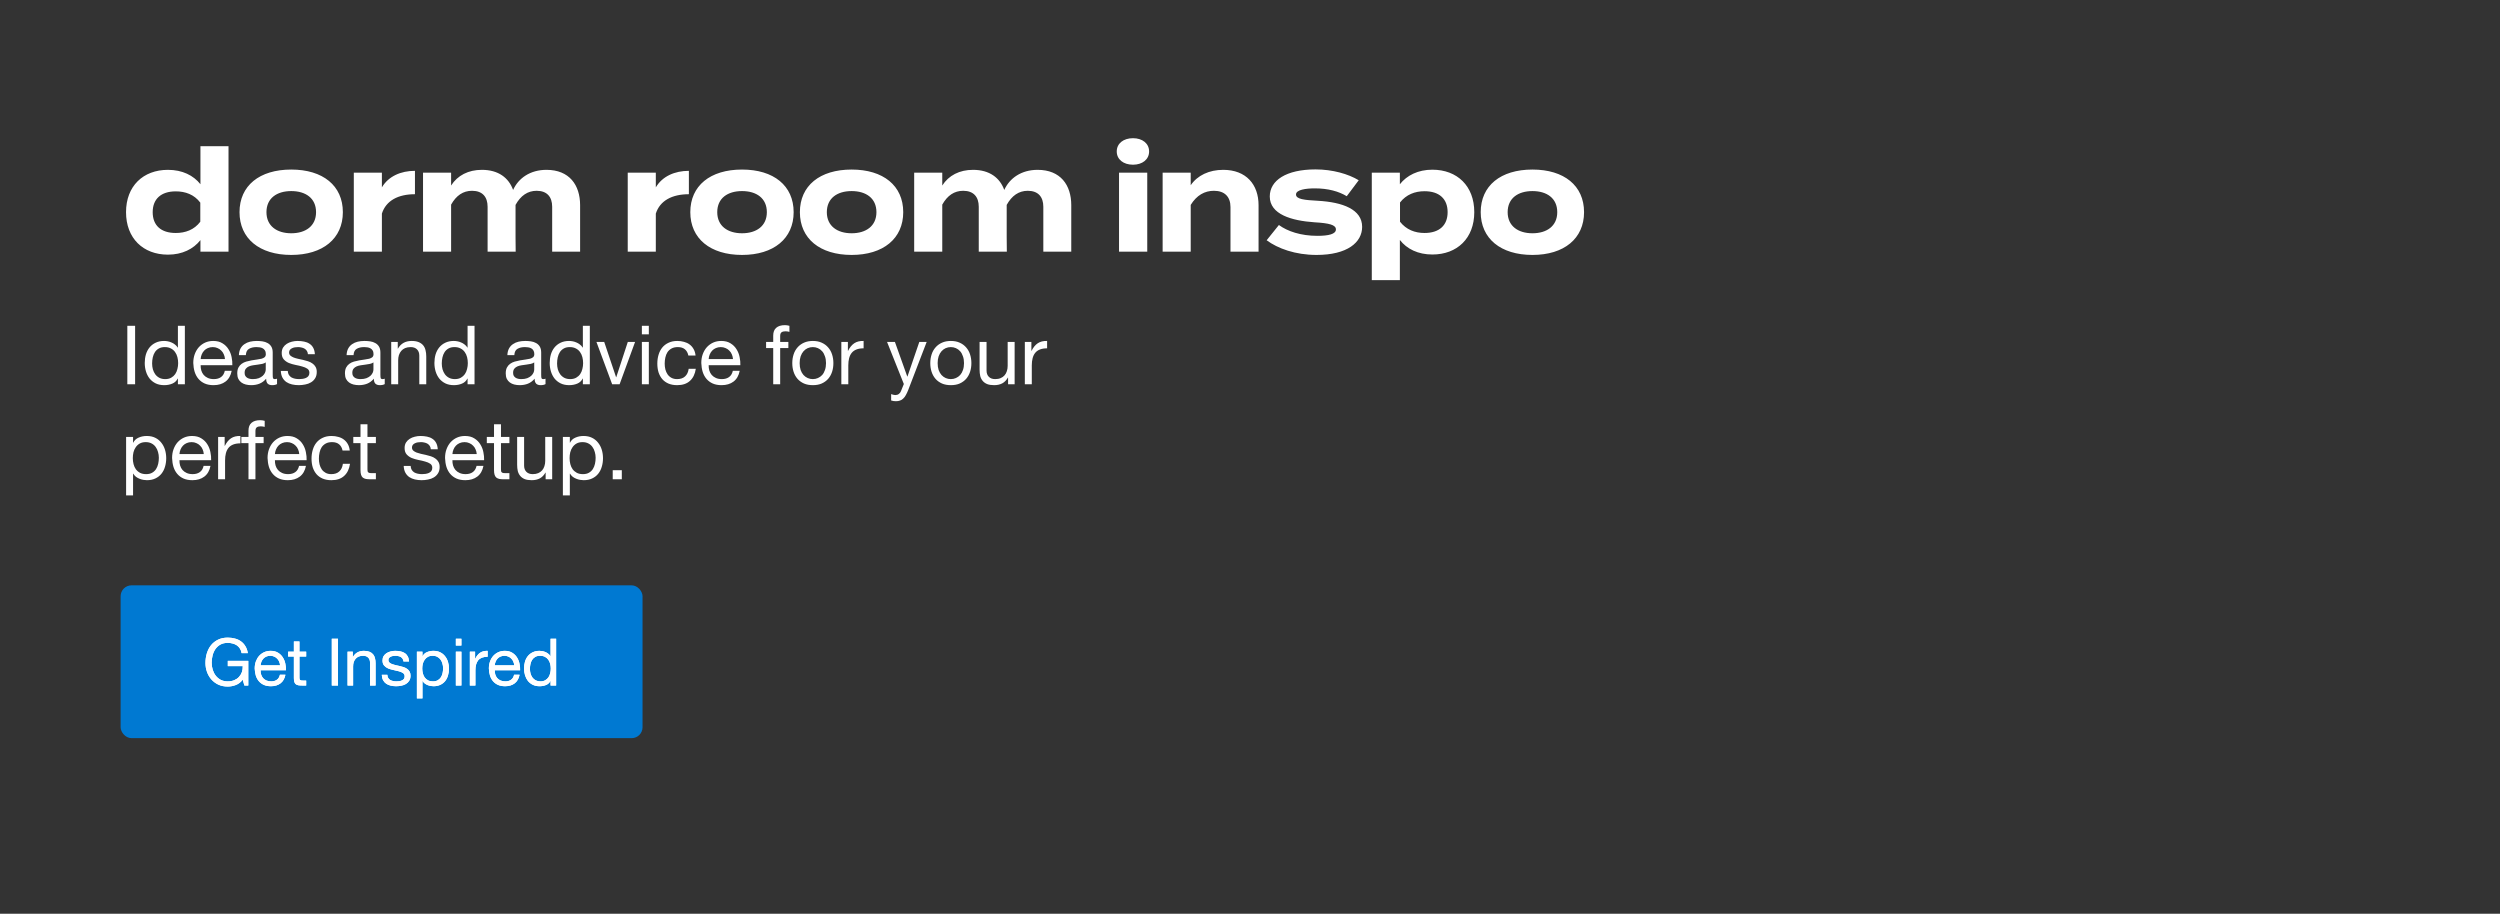
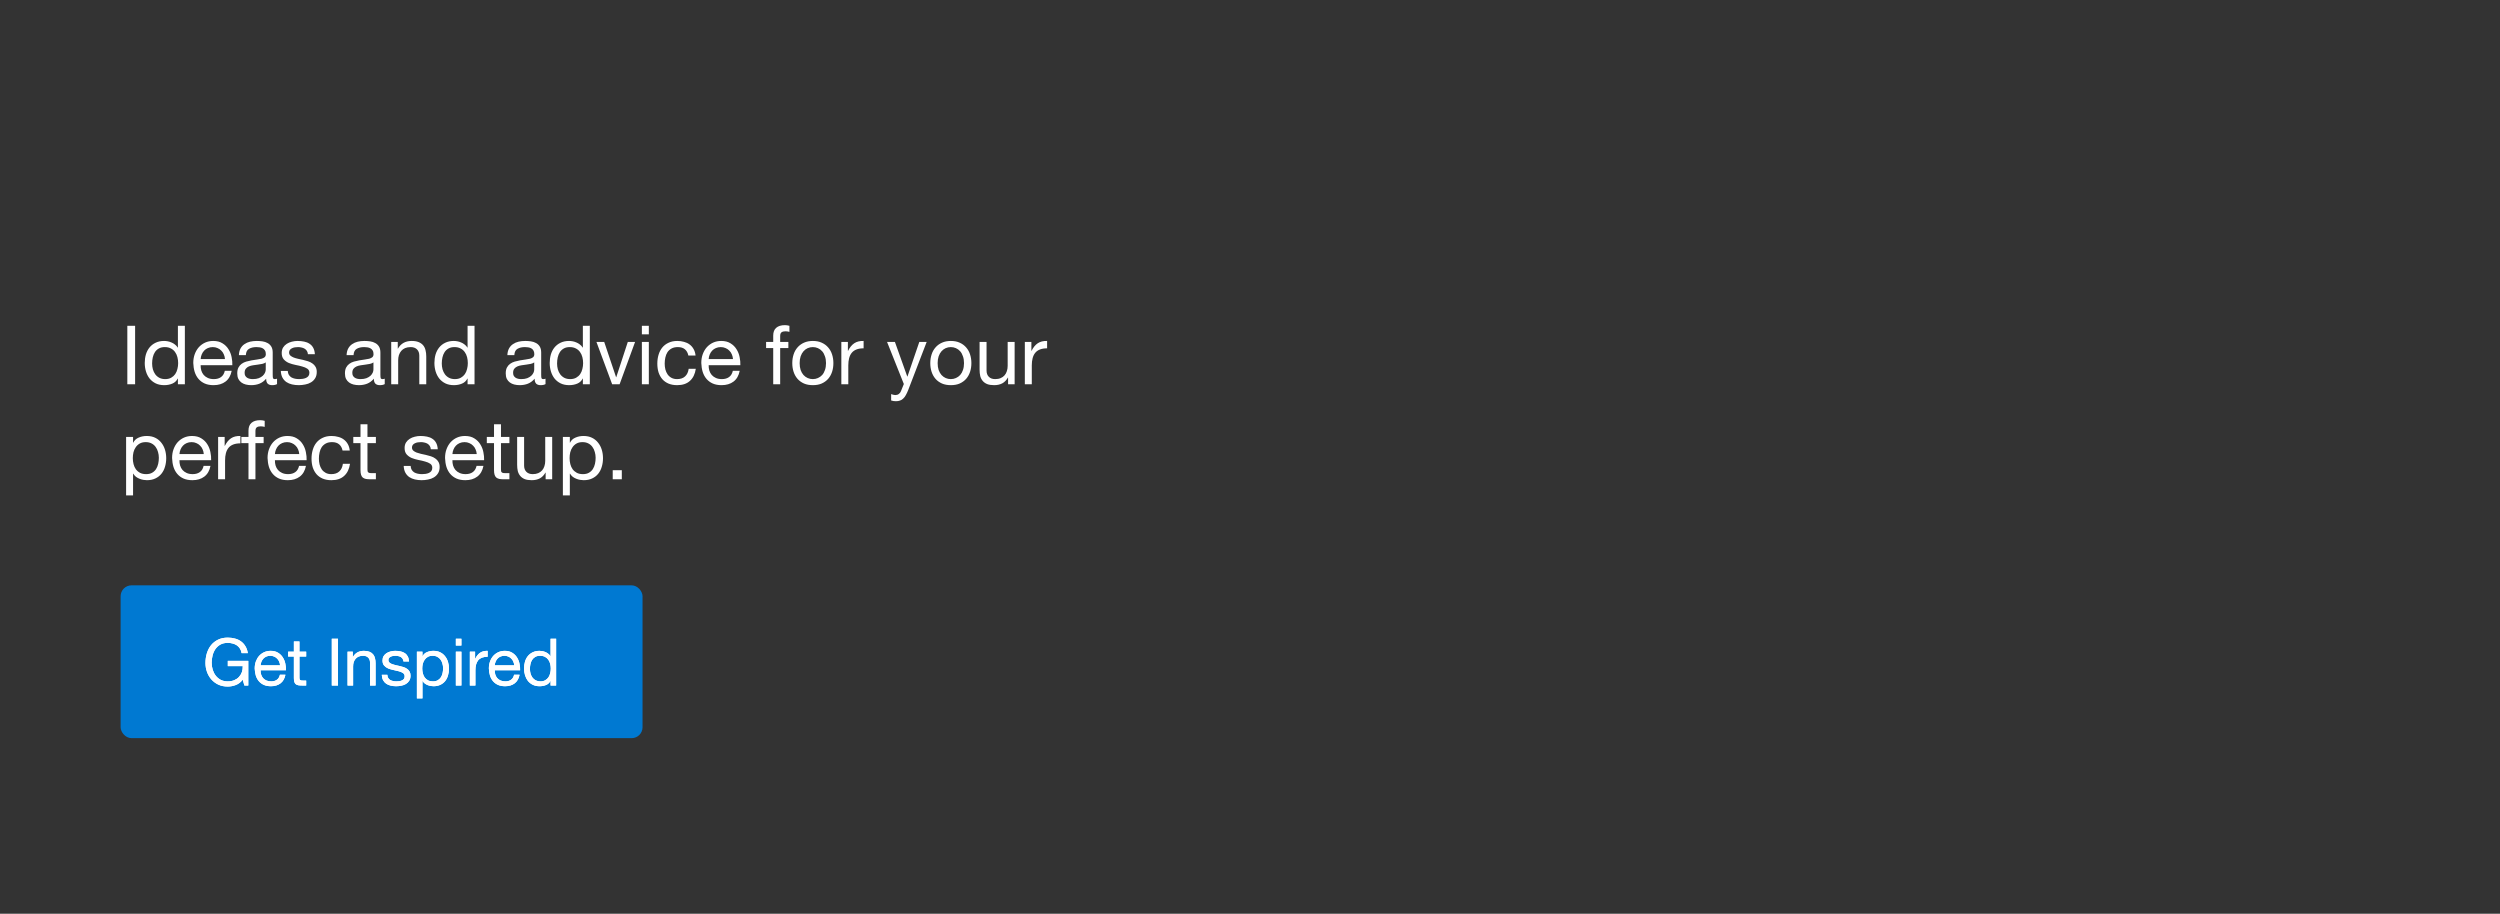
<svg xmlns="http://www.w3.org/2000/svg" width="684" height="250" viewBox="0 0 684 250" fill="none">
  <rect x="0" y="0" width="684" height="250" fill="#333333" stroke="none" />
-   <path d="M45.948 46.468C49.887 46.468 52.929 47.989 54.84 50.407V39.994H62.522V68.853H54.84V65.695C52.929 68.112 49.887 69.672 45.948 69.672C39.162 69.672 34.482 65.188 34.482 58.051C34.482 50.914 39.162 46.468 45.948 46.468ZM48.093 63.745C50.706 63.745 53.124 62.887 54.801 60.664V55.438C53.124 53.215 50.706 52.357 48.093 52.357C44.037 52.357 41.775 54.463 41.775 58.051C41.775 61.678 44.037 63.745 48.093 63.745ZM79.688 69.751C70.991 69.751 65.531 65.266 65.531 58.051C65.531 50.797 70.991 46.39 79.688 46.39C88.346 46.39 93.806 50.797 93.806 58.051C93.806 65.266 88.346 69.751 79.688 69.751ZM79.688 63.823C83.627 63.823 86.474 61.834 86.474 58.051C86.474 54.229 83.627 52.279 79.688 52.279C75.749 52.279 72.902 54.229 72.902 58.051C72.902 61.834 75.749 63.823 79.688 63.823ZM104.485 68.853H96.802V47.248H104.485V51.265C106.279 48.223 109.672 46.741 113.532 46.741V53.137C108.931 53.137 105.616 54.892 104.485 58.441V68.853ZM149.514 46.468C155.754 46.468 158.718 50.602 158.718 56.14V68.853H151.074V56.569C151.074 53.878 149.67 52.201 146.823 52.201C144.366 52.201 142.455 53.527 141.051 56.062V56.14V64.837L141.09 68.853H133.407V56.569C133.407 53.878 132.003 52.201 129.157 52.201C126.7 52.201 124.828 53.488 123.424 55.984V68.853H115.741V47.248H123.424V50.758C125.179 47.989 128.143 46.468 131.847 46.468C136.371 46.468 139.179 48.652 140.388 51.967C141.831 48.769 145.029 46.468 149.514 46.468ZM179.43 68.853H171.747V47.248H179.43V51.265C181.224 48.223 184.617 46.741 188.478 46.741V53.137C183.876 53.137 180.561 54.892 179.43 58.441V68.853ZM203.023 69.751C194.326 69.751 188.866 65.266 188.866 58.051C188.866 50.797 194.326 46.39 203.023 46.39C211.681 46.39 217.141 50.797 217.141 58.051C217.141 65.266 211.681 69.751 203.023 69.751ZM203.023 63.823C206.962 63.823 209.809 61.834 209.809 58.051C209.809 54.229 206.962 52.279 203.023 52.279C199.084 52.279 196.237 54.229 196.237 58.051C196.237 61.834 199.084 63.823 203.023 63.823ZM233.007 69.751C224.31 69.751 218.85 65.266 218.85 58.051C218.85 50.797 224.31 46.39 233.007 46.39C241.664 46.39 247.124 50.797 247.124 58.051C247.124 65.266 241.664 69.751 233.007 69.751ZM233.007 63.823C236.945 63.823 239.792 61.834 239.792 58.051C239.792 54.229 236.945 52.279 233.007 52.279C229.068 52.279 226.221 54.229 226.221 58.051C226.221 61.834 229.068 63.823 233.007 63.823ZM283.894 46.468C290.134 46.468 293.098 50.602 293.098 56.14V68.853H285.454V56.569C285.454 53.878 284.05 52.201 281.203 52.201C278.746 52.201 276.835 53.527 275.431 56.062V56.14V64.837L275.47 68.853H267.787V56.569C267.787 53.878 266.383 52.201 263.536 52.201C261.079 52.201 259.207 53.488 257.803 55.984V68.853H250.12V47.248H257.803V50.758C259.558 47.989 262.522 46.468 266.227 46.468C270.751 46.468 273.559 48.652 274.768 51.967C276.211 48.769 279.409 46.468 283.894 46.468ZM309.988 45.064C307.375 45.064 305.542 43.621 305.542 41.437C305.542 39.253 307.375 37.81 309.988 37.81C312.562 37.81 314.395 39.253 314.395 41.437C314.395 43.621 312.562 45.064 309.988 45.064ZM313.888 47.248V68.853H306.166V47.248H313.888ZM325.779 68.853H318.096V47.248H325.779V50.68C327.612 47.989 330.81 46.468 334.671 46.468C340.95 46.468 344.343 50.485 344.343 56.14V68.853H336.66V56.647C336.66 53.839 335.061 52.201 332.136 52.201C329.601 52.201 327.417 53.41 325.779 56.062V68.853ZM360.553 54.931C367.417 55.321 372.682 57.31 372.682 62.068C372.682 66.319 368.626 69.751 360.202 69.751C354.431 69.751 349.595 67.996 346.553 65.734L349.907 61.561C352.247 63.277 355.874 64.525 360.436 64.525C363.478 64.525 365.506 64.057 365.506 62.77C365.506 61.522 363.673 61.054 359.656 60.82C353.417 60.391 347.411 58.675 347.411 53.761C347.411 49.354 351.896 46.351 359.929 46.351C364.609 46.351 368.899 47.599 371.746 49.315L368.47 53.683C366.286 52.357 363.361 51.538 359.734 51.538C357.355 51.538 354.587 51.889 354.587 53.215C354.587 54.502 356.888 54.736 360.553 54.931ZM391.896 69.633C387.957 69.633 384.915 68.112 383.004 65.656V76.653H375.322V47.248H383.004V50.407C384.915 47.989 387.957 46.429 391.896 46.429C398.682 46.429 403.362 50.875 403.362 58.051C403.362 65.188 398.682 69.633 391.896 69.633ZM389.751 52.318C387.138 52.318 384.759 53.215 383.043 55.399V60.664C384.759 62.848 387.138 63.745 389.751 63.745C393.807 63.745 396.069 61.639 396.069 58.051C396.069 54.424 393.807 52.318 389.751 52.318ZM419.28 69.751C410.583 69.751 405.123 65.266 405.123 58.051C405.123 50.797 410.583 46.39 419.28 46.39C427.937 46.39 433.397 50.797 433.397 58.051C433.397 65.266 427.937 69.751 419.28 69.751ZM419.28 63.823C423.218 63.823 426.065 61.834 426.065 58.051C426.065 54.229 423.218 52.279 419.28 52.279C415.341 52.279 412.494 54.229 412.494 58.051C412.494 61.834 415.341 63.823 419.28 63.823Z" fill="white" />
  <rect x="33" y="160.147" width="142.8" height="41.813" rx="2.987" fill="#0079D2" />
  <path d="M66.411 185.959C65.909 186.628 65.288 187.112 64.547 187.41C63.806 187.697 63.06 187.84 62.307 187.84C61.351 187.84 60.497 187.667 59.745 187.321C58.992 186.962 58.353 186.484 57.827 185.887C57.301 185.29 56.901 184.603 56.627 183.826C56.352 183.05 56.214 182.243 56.214 181.407C56.214 180.475 56.34 179.591 56.591 178.755C56.853 177.907 57.236 177.166 57.737 176.533C58.251 175.9 58.884 175.398 59.637 175.028C60.402 174.645 61.292 174.454 62.307 174.454C63 174.454 63.651 174.538 64.26 174.705C64.882 174.86 65.431 175.111 65.909 175.458C66.399 175.804 66.805 176.246 67.128 176.784C67.462 177.309 67.689 177.949 67.808 178.701H66.106C66.022 178.211 65.867 177.793 65.64 177.447C65.413 177.088 65.132 176.796 64.798 176.569C64.463 176.342 64.081 176.175 63.651 176.067C63.233 175.948 62.785 175.888 62.307 175.888C61.531 175.888 60.862 176.043 60.3 176.354C59.751 176.664 59.297 177.076 58.938 177.59C58.592 178.092 58.335 178.671 58.168 179.328C58 179.974 57.917 180.637 57.917 181.318C57.917 181.987 58.012 182.632 58.203 183.253C58.395 183.862 58.675 184.406 59.046 184.884C59.416 185.35 59.87 185.726 60.408 186.013C60.957 186.287 61.59 186.425 62.307 186.425C62.976 186.425 63.568 186.317 64.081 186.102C64.595 185.887 65.025 185.594 65.371 185.224C65.73 184.842 65.999 184.4 66.178 183.898C66.357 183.384 66.435 182.835 66.411 182.249H62.325V180.816H67.934V187.554H66.859L66.411 185.959ZM76.621 182.034C76.597 181.676 76.514 181.335 76.371 181.013C76.239 180.69 76.054 180.416 75.815 180.189C75.588 179.95 75.313 179.764 74.991 179.633C74.68 179.49 74.334 179.418 73.951 179.418C73.557 179.418 73.199 179.49 72.876 179.633C72.566 179.764 72.297 179.95 72.07 180.189C71.843 180.428 71.663 180.708 71.532 181.031C71.401 181.341 71.323 181.676 71.299 182.034H76.621ZM78.091 184.615C77.888 185.654 77.44 186.437 76.747 186.962C76.054 187.488 75.182 187.751 74.13 187.751C73.39 187.751 72.745 187.631 72.195 187.392C71.658 187.153 71.204 186.819 70.833 186.389C70.463 185.959 70.182 185.445 69.991 184.848C69.812 184.25 69.71 183.599 69.686 182.895C69.686 182.19 69.794 181.545 70.009 180.959C70.224 180.374 70.523 179.866 70.905 179.436C71.299 179.006 71.759 178.671 72.285 178.432C72.822 178.193 73.408 178.074 74.041 178.074C74.865 178.074 75.546 178.247 76.084 178.594C76.633 178.928 77.069 179.358 77.392 179.884C77.727 180.41 77.954 180.983 78.073 181.604C78.204 182.225 78.258 182.817 78.234 183.378H71.299C71.287 183.785 71.335 184.173 71.442 184.543C71.55 184.902 71.723 185.224 71.962 185.511C72.201 185.786 72.506 186.007 72.876 186.174C73.246 186.341 73.683 186.425 74.184 186.425C74.829 186.425 75.355 186.275 75.761 185.977C76.179 185.678 76.454 185.224 76.586 184.615H78.091ZM81.928 178.289H83.773V179.633H81.928V185.385C81.928 185.565 81.94 185.708 81.963 185.815C81.999 185.923 82.059 186.007 82.143 186.066C82.226 186.126 82.34 186.168 82.483 186.192C82.638 186.204 82.836 186.21 83.075 186.21H83.773V187.554H82.609C82.214 187.554 81.874 187.53 81.587 187.482C81.312 187.422 81.085 187.321 80.906 187.177C80.739 187.034 80.614 186.831 80.53 186.568C80.446 186.305 80.404 185.959 80.404 185.529V179.633H78.828V178.289H80.404V175.511H81.928V178.289ZM90.776 174.759H92.478V187.554H90.776V174.759ZM95.091 178.289H96.524V179.759H96.56C97.193 178.636 98.197 178.074 99.571 178.074C100.18 178.074 100.688 178.158 101.094 178.325C101.5 178.492 101.829 178.725 102.079 179.024C102.33 179.322 102.504 179.681 102.599 180.099C102.707 180.505 102.76 180.959 102.76 181.461V187.554H101.237V181.282C101.237 180.708 101.07 180.254 100.735 179.92C100.401 179.585 99.941 179.418 99.356 179.418C98.89 179.418 98.484 179.49 98.137 179.633C97.802 179.776 97.522 179.98 97.295 180.242C97.068 180.505 96.895 180.816 96.775 181.174C96.668 181.521 96.614 181.903 96.614 182.321V187.554H95.091V178.289ZM105.98 184.633C105.992 184.967 106.07 185.254 106.213 185.493C106.356 185.72 106.541 185.905 106.768 186.048C107.007 186.18 107.27 186.275 107.557 186.335C107.856 186.395 108.16 186.425 108.471 186.425C108.71 186.425 108.961 186.407 109.223 186.371C109.486 186.335 109.725 186.269 109.94 186.174C110.167 186.078 110.352 185.941 110.496 185.762C110.639 185.571 110.711 185.332 110.711 185.045C110.711 184.651 110.562 184.352 110.263 184.149C109.964 183.946 109.588 183.785 109.134 183.665C108.692 183.534 108.208 183.42 107.682 183.325C107.157 183.217 106.667 183.074 106.213 182.895C105.771 182.703 105.401 182.441 105.102 182.106C104.803 181.772 104.654 181.306 104.654 180.708C104.654 180.242 104.755 179.842 104.959 179.508C105.174 179.173 105.442 178.904 105.765 178.701C106.099 178.486 106.47 178.331 106.876 178.235C107.294 178.128 107.706 178.074 108.112 178.074C108.638 178.074 109.122 178.122 109.564 178.217C110.006 178.301 110.394 178.456 110.729 178.683C111.075 178.898 111.35 179.197 111.553 179.579C111.756 179.95 111.876 180.416 111.911 180.977H110.388C110.364 180.678 110.287 180.433 110.155 180.242C110.024 180.039 109.857 179.878 109.654 179.759C109.45 179.639 109.223 179.555 108.973 179.508C108.734 179.448 108.489 179.418 108.238 179.418C108.011 179.418 107.778 179.436 107.539 179.472C107.312 179.508 107.103 179.573 106.912 179.669C106.721 179.753 106.565 179.872 106.446 180.027C106.326 180.171 106.267 180.362 106.267 180.601C106.267 180.864 106.356 181.085 106.535 181.264C106.727 181.431 106.966 181.574 107.252 181.694C107.539 181.801 107.862 181.897 108.22 181.981C108.578 182.052 108.937 182.13 109.295 182.214C109.677 182.297 110.048 182.399 110.406 182.518C110.777 182.638 111.099 182.799 111.374 183.002C111.661 183.193 111.888 183.438 112.055 183.737C112.234 184.035 112.324 184.406 112.324 184.848C112.324 185.409 112.204 185.875 111.965 186.246C111.738 186.616 111.434 186.915 111.051 187.142C110.681 187.369 110.257 187.524 109.779 187.607C109.313 187.703 108.847 187.751 108.381 187.751C107.868 187.751 107.378 187.697 106.912 187.59C106.446 187.482 106.034 187.309 105.675 187.07C105.317 186.819 105.03 186.496 104.815 186.102C104.6 185.696 104.481 185.206 104.457 184.633H105.98ZM114.062 178.289H115.585V179.543H115.621C115.872 179.03 116.266 178.659 116.804 178.432C117.341 178.193 117.933 178.074 118.578 178.074C119.295 178.074 119.916 178.205 120.441 178.468C120.979 178.731 121.421 179.089 121.767 179.543C122.126 179.985 122.395 180.499 122.574 181.085C122.753 181.67 122.843 182.291 122.843 182.948C122.843 183.605 122.753 184.227 122.574 184.812C122.407 185.397 122.144 185.911 121.785 186.353C121.439 186.783 120.997 187.124 120.459 187.375C119.934 187.625 119.318 187.751 118.614 187.751C118.387 187.751 118.13 187.727 117.843 187.679C117.568 187.631 117.293 187.554 117.019 187.446C116.744 187.339 116.481 187.195 116.23 187.016C115.991 186.825 115.788 186.592 115.621 186.317H115.585V191.084H114.062V178.289ZM121.23 182.841C121.23 182.411 121.17 181.993 121.051 181.586C120.943 181.168 120.77 180.798 120.531 180.475C120.304 180.153 120.005 179.896 119.635 179.705C119.277 179.514 118.852 179.418 118.363 179.418C117.849 179.418 117.413 179.52 117.055 179.723C116.696 179.926 116.403 180.195 116.176 180.529C115.949 180.852 115.782 181.222 115.675 181.64C115.579 182.058 115.531 182.482 115.531 182.912C115.531 183.366 115.585 183.808 115.693 184.239C115.8 184.657 115.967 185.027 116.194 185.35C116.433 185.672 116.738 185.935 117.108 186.138C117.479 186.329 117.927 186.425 118.452 186.425C118.978 186.425 119.414 186.323 119.76 186.12C120.119 185.917 120.406 185.648 120.621 185.314C120.836 184.979 120.991 184.597 121.087 184.167C121.182 183.737 121.23 183.295 121.23 182.841ZM126.243 176.623H124.72V174.759H126.243V176.623ZM124.72 178.289H126.243V187.554H124.72V178.289ZM128.549 178.289H129.983V180.242H130.019C130.389 179.49 130.843 178.934 131.381 178.576C131.918 178.217 132.599 178.05 133.424 178.074V179.687C132.814 179.687 132.295 179.77 131.865 179.938C131.434 180.105 131.088 180.35 130.825 180.672C130.562 180.995 130.371 181.389 130.252 181.855C130.132 182.309 130.073 182.835 130.073 183.432V187.554H128.549V178.289ZM140.689 182.034C140.665 181.676 140.581 181.335 140.438 181.013C140.307 180.69 140.121 180.416 139.883 180.189C139.656 179.95 139.381 179.764 139.058 179.633C138.748 179.49 138.401 179.418 138.019 179.418C137.625 179.418 137.266 179.49 136.944 179.633C136.633 179.764 136.364 179.95 136.137 180.189C135.91 180.428 135.731 180.708 135.6 181.031C135.468 181.341 135.391 181.676 135.367 182.034H140.689ZM142.158 184.615C141.955 185.654 141.507 186.437 140.814 186.962C140.121 187.488 139.249 187.751 138.198 187.751C137.457 187.751 136.812 187.631 136.263 187.392C135.725 187.153 135.271 186.819 134.901 186.389C134.53 185.959 134.25 185.445 134.059 184.848C133.879 184.25 133.778 183.599 133.754 182.895C133.754 182.19 133.861 181.545 134.076 180.959C134.291 180.374 134.59 179.866 134.972 179.436C135.367 179.006 135.827 178.671 136.352 178.432C136.89 178.193 137.475 178.074 138.108 178.074C138.933 178.074 139.614 178.247 140.151 178.594C140.701 178.928 141.137 179.358 141.459 179.884C141.794 180.41 142.021 180.983 142.14 181.604C142.272 182.225 142.326 182.817 142.302 183.378H135.367C135.355 183.785 135.403 184.173 135.51 184.543C135.618 184.902 135.791 185.224 136.03 185.511C136.269 185.786 136.573 186.007 136.944 186.174C137.314 186.341 137.75 186.425 138.252 186.425C138.897 186.425 139.423 186.275 139.829 185.977C140.247 185.678 140.522 185.224 140.653 184.615H142.158ZM144.992 183.002C144.992 183.432 145.045 183.856 145.153 184.274C145.272 184.681 145.446 185.045 145.673 185.367C145.912 185.69 146.21 185.947 146.569 186.138C146.939 186.329 147.369 186.425 147.859 186.425C148.373 186.425 148.809 186.323 149.167 186.12C149.525 185.917 149.818 185.654 150.045 185.332C150.272 184.997 150.433 184.621 150.529 184.203C150.636 183.785 150.69 183.36 150.69 182.93C150.69 182.476 150.636 182.04 150.529 181.622C150.421 181.192 150.248 180.816 150.009 180.493C149.782 180.171 149.484 179.914 149.113 179.723C148.743 179.52 148.295 179.418 147.769 179.418C147.256 179.418 146.82 179.52 146.461 179.723C146.103 179.926 145.816 180.195 145.601 180.529C145.386 180.864 145.231 181.246 145.135 181.676C145.039 182.106 144.992 182.548 144.992 183.002ZM152.16 187.554H150.636V186.299H150.601C150.35 186.813 149.956 187.183 149.418 187.41C148.88 187.637 148.289 187.751 147.644 187.751C146.927 187.751 146.3 187.619 145.762 187.357C145.237 187.094 144.795 186.741 144.436 186.299C144.09 185.857 143.827 185.344 143.648 184.758C143.468 184.173 143.379 183.552 143.379 182.895C143.379 182.237 143.462 181.616 143.63 181.031C143.809 180.445 144.072 179.938 144.418 179.508C144.777 179.066 145.219 178.719 145.744 178.468C146.282 178.205 146.903 178.074 147.608 178.074C147.847 178.074 148.104 178.098 148.379 178.146C148.653 178.193 148.928 178.277 149.203 178.397C149.478 178.504 149.734 178.653 149.973 178.845C150.224 179.024 150.433 179.251 150.601 179.526H150.636V174.759H152.16V187.554Z" fill="white" />
  <path d="M66.411 185.959C65.909 186.628 65.288 187.112 64.547 187.41C63.806 187.697 63.06 187.84 62.307 187.84C61.351 187.84 60.497 187.667 59.745 187.321C58.992 186.962 58.353 186.484 57.827 185.887C57.301 185.29 56.901 184.603 56.627 183.826C56.352 183.05 56.214 182.243 56.214 181.407C56.214 180.475 56.34 179.591 56.591 178.755C56.853 177.907 57.236 177.166 57.737 176.533C58.251 175.9 58.884 175.398 59.637 175.028C60.402 174.645 61.292 174.454 62.307 174.454C63 174.454 63.651 174.538 64.26 174.705C64.882 174.86 65.431 175.111 65.909 175.458C66.399 175.804 66.805 176.246 67.128 176.784C67.462 177.309 67.689 177.949 67.808 178.701H66.106C66.022 178.211 65.867 177.793 65.64 177.447C65.413 177.088 65.132 176.796 64.798 176.569C64.463 176.342 64.081 176.175 63.651 176.067C63.233 175.948 62.785 175.888 62.307 175.888C61.531 175.888 60.862 176.043 60.3 176.354C59.751 176.664 59.297 177.076 58.938 177.59C58.592 178.092 58.335 178.671 58.168 179.328C58 179.974 57.917 180.637 57.917 181.318C57.917 181.987 58.012 182.632 58.203 183.253C58.395 183.862 58.675 184.406 59.046 184.884C59.416 185.35 59.87 185.726 60.408 186.013C60.957 186.287 61.59 186.425 62.307 186.425C62.976 186.425 63.568 186.317 64.081 186.102C64.595 185.887 65.025 185.594 65.371 185.224C65.73 184.842 65.999 184.4 66.178 183.898C66.357 183.384 66.435 182.835 66.411 182.249H62.325V180.816H67.934V187.554H66.859L66.411 185.959ZM76.621 182.034C76.597 181.676 76.514 181.335 76.371 181.013C76.239 180.69 76.054 180.416 75.815 180.189C75.588 179.95 75.313 179.764 74.991 179.633C74.68 179.49 74.334 179.418 73.951 179.418C73.557 179.418 73.199 179.49 72.876 179.633C72.566 179.764 72.297 179.95 72.07 180.189C71.843 180.428 71.663 180.708 71.532 181.031C71.401 181.341 71.323 181.676 71.299 182.034H76.621ZM78.091 184.615C77.888 185.654 77.44 186.437 76.747 186.962C76.054 187.488 75.182 187.751 74.13 187.751C73.39 187.751 72.745 187.631 72.195 187.392C71.658 187.153 71.204 186.819 70.833 186.389C70.463 185.959 70.182 185.445 69.991 184.848C69.812 184.25 69.71 183.599 69.686 182.895C69.686 182.19 69.794 181.545 70.009 180.959C70.224 180.374 70.523 179.866 70.905 179.436C71.299 179.006 71.759 178.671 72.285 178.432C72.822 178.193 73.408 178.074 74.041 178.074C74.865 178.074 75.546 178.247 76.084 178.594C76.633 178.928 77.069 179.358 77.392 179.884C77.727 180.41 77.954 180.983 78.073 181.604C78.204 182.225 78.258 182.817 78.234 183.378H71.299C71.287 183.785 71.335 184.173 71.442 184.543C71.55 184.902 71.723 185.224 71.962 185.511C72.201 185.786 72.506 186.007 72.876 186.174C73.246 186.341 73.683 186.425 74.184 186.425C74.829 186.425 75.355 186.275 75.761 185.977C76.179 185.678 76.454 185.224 76.586 184.615H78.091ZM81.928 178.289H83.773V179.633H81.928V185.385C81.928 185.565 81.94 185.708 81.963 185.815C81.999 185.923 82.059 186.007 82.143 186.066C82.226 186.126 82.34 186.168 82.483 186.192C82.638 186.204 82.836 186.21 83.075 186.21H83.773V187.554H82.609C82.214 187.554 81.874 187.53 81.587 187.482C81.312 187.422 81.085 187.321 80.906 187.177C80.739 187.034 80.614 186.831 80.53 186.568C80.446 186.305 80.404 185.959 80.404 185.529V179.633H78.828V178.289H80.404V175.511H81.928V178.289ZM90.776 174.759H92.478V187.554H90.776V174.759ZM95.091 178.289H96.524V179.759H96.56C97.193 178.636 98.197 178.074 99.571 178.074C100.18 178.074 100.688 178.158 101.094 178.325C101.5 178.492 101.829 178.725 102.079 179.024C102.33 179.322 102.504 179.681 102.599 180.099C102.707 180.505 102.76 180.959 102.76 181.461V187.554H101.237V181.282C101.237 180.708 101.07 180.254 100.735 179.92C100.401 179.585 99.941 179.418 99.356 179.418C98.89 179.418 98.484 179.49 98.137 179.633C97.802 179.776 97.522 179.98 97.295 180.242C97.068 180.505 96.895 180.816 96.775 181.174C96.668 181.521 96.614 181.903 96.614 182.321V187.554H95.091V178.289ZM105.98 184.633C105.992 184.967 106.07 185.254 106.213 185.493C106.356 185.72 106.541 185.905 106.768 186.048C107.007 186.18 107.27 186.275 107.557 186.335C107.856 186.395 108.16 186.425 108.471 186.425C108.71 186.425 108.961 186.407 109.223 186.371C109.486 186.335 109.725 186.269 109.94 186.174C110.167 186.078 110.352 185.941 110.496 185.762C110.639 185.571 110.711 185.332 110.711 185.045C110.711 184.651 110.562 184.352 110.263 184.149C109.964 183.946 109.588 183.785 109.134 183.665C108.692 183.534 108.208 183.42 107.682 183.325C107.157 183.217 106.667 183.074 106.213 182.895C105.771 182.703 105.401 182.441 105.102 182.106C104.803 181.772 104.654 181.306 104.654 180.708C104.654 180.242 104.755 179.842 104.959 179.508C105.174 179.173 105.442 178.904 105.765 178.701C106.099 178.486 106.47 178.331 106.876 178.235C107.294 178.128 107.706 178.074 108.112 178.074C108.638 178.074 109.122 178.122 109.564 178.217C110.006 178.301 110.394 178.456 110.729 178.683C111.075 178.898 111.35 179.197 111.553 179.579C111.756 179.95 111.876 180.416 111.911 180.977H110.388C110.364 180.678 110.287 180.433 110.155 180.242C110.024 180.039 109.857 179.878 109.654 179.759C109.45 179.639 109.223 179.555 108.973 179.508C108.734 179.448 108.489 179.418 108.238 179.418C108.011 179.418 107.778 179.436 107.539 179.472C107.312 179.508 107.103 179.573 106.912 179.669C106.721 179.753 106.565 179.872 106.446 180.027C106.326 180.171 106.267 180.362 106.267 180.601C106.267 180.864 106.356 181.085 106.535 181.264C106.727 181.431 106.966 181.574 107.252 181.694C107.539 181.801 107.862 181.897 108.22 181.981C108.578 182.052 108.937 182.13 109.295 182.214C109.677 182.297 110.048 182.399 110.406 182.518C110.777 182.638 111.099 182.799 111.374 183.002C111.661 183.193 111.888 183.438 112.055 183.737C112.234 184.035 112.324 184.406 112.324 184.848C112.324 185.409 112.204 185.875 111.965 186.246C111.738 186.616 111.434 186.915 111.051 187.142C110.681 187.369 110.257 187.524 109.779 187.607C109.313 187.703 108.847 187.751 108.381 187.751C107.868 187.751 107.378 187.697 106.912 187.59C106.446 187.482 106.034 187.309 105.675 187.07C105.317 186.819 105.03 186.496 104.815 186.102C104.6 185.696 104.481 185.206 104.457 184.633H105.98ZM114.062 178.289H115.585V179.543H115.621C115.872 179.03 116.266 178.659 116.804 178.432C117.341 178.193 117.933 178.074 118.578 178.074C119.295 178.074 119.916 178.205 120.441 178.468C120.979 178.731 121.421 179.089 121.767 179.543C122.126 179.985 122.395 180.499 122.574 181.085C122.753 181.67 122.843 182.291 122.843 182.948C122.843 183.605 122.753 184.227 122.574 184.812C122.407 185.397 122.144 185.911 121.785 186.353C121.439 186.783 120.997 187.124 120.459 187.375C119.934 187.625 119.318 187.751 118.614 187.751C118.387 187.751 118.13 187.727 117.843 187.679C117.568 187.631 117.293 187.554 117.019 187.446C116.744 187.339 116.481 187.195 116.23 187.016C115.991 186.825 115.788 186.592 115.621 186.317H115.585V191.084H114.062V178.289ZM121.23 182.841C121.23 182.411 121.17 181.993 121.051 181.586C120.943 181.168 120.77 180.798 120.531 180.475C120.304 180.153 120.005 179.896 119.635 179.705C119.277 179.514 118.852 179.418 118.363 179.418C117.849 179.418 117.413 179.52 117.055 179.723C116.696 179.926 116.403 180.195 116.176 180.529C115.949 180.852 115.782 181.222 115.675 181.64C115.579 182.058 115.531 182.482 115.531 182.912C115.531 183.366 115.585 183.808 115.693 184.239C115.8 184.657 115.967 185.027 116.194 185.35C116.433 185.672 116.738 185.935 117.108 186.138C117.479 186.329 117.927 186.425 118.452 186.425C118.978 186.425 119.414 186.323 119.76 186.12C120.119 185.917 120.406 185.648 120.621 185.314C120.836 184.979 120.991 184.597 121.087 184.167C121.182 183.737 121.23 183.295 121.23 182.841ZM126.243 176.623H124.72V174.759H126.243V176.623ZM124.72 178.289H126.243V187.554H124.72V178.289ZM128.549 178.289H129.983V180.242H130.019C130.389 179.49 130.843 178.934 131.381 178.576C131.918 178.217 132.599 178.05 133.424 178.074V179.687C132.814 179.687 132.295 179.77 131.865 179.938C131.434 180.105 131.088 180.35 130.825 180.672C130.562 180.995 130.371 181.389 130.252 181.855C130.132 182.309 130.073 182.835 130.073 183.432V187.554H128.549V178.289ZM140.689 182.034C140.665 181.676 140.581 181.335 140.438 181.013C140.307 180.69 140.121 180.416 139.883 180.189C139.656 179.95 139.381 179.764 139.058 179.633C138.748 179.49 138.401 179.418 138.019 179.418C137.625 179.418 137.266 179.49 136.944 179.633C136.633 179.764 136.364 179.95 136.137 180.189C135.91 180.428 135.731 180.708 135.6 181.031C135.468 181.341 135.391 181.676 135.367 182.034H140.689ZM142.158 184.615C141.955 185.654 141.507 186.437 140.814 186.962C140.121 187.488 139.249 187.751 138.198 187.751C137.457 187.751 136.812 187.631 136.263 187.392C135.725 187.153 135.271 186.819 134.901 186.389C134.53 185.959 134.25 185.445 134.059 184.848C133.879 184.25 133.778 183.599 133.754 182.895C133.754 182.19 133.861 181.545 134.076 180.959C134.291 180.374 134.59 179.866 134.972 179.436C135.367 179.006 135.827 178.671 136.352 178.432C136.89 178.193 137.475 178.074 138.108 178.074C138.933 178.074 139.614 178.247 140.151 178.594C140.701 178.928 141.137 179.358 141.459 179.884C141.794 180.41 142.021 180.983 142.14 181.604C142.272 182.225 142.326 182.817 142.302 183.378H135.367C135.355 183.785 135.403 184.173 135.51 184.543C135.618 184.902 135.791 185.224 136.03 185.511C136.269 185.786 136.573 186.007 136.944 186.174C137.314 186.341 137.75 186.425 138.252 186.425C138.897 186.425 139.423 186.275 139.829 185.977C140.247 185.678 140.522 185.224 140.653 184.615H142.158ZM144.992 183.002C144.992 183.432 145.045 183.856 145.153 184.274C145.272 184.681 145.446 185.045 145.673 185.367C145.912 185.69 146.21 185.947 146.569 186.138C146.939 186.329 147.369 186.425 147.859 186.425C148.373 186.425 148.809 186.323 149.167 186.12C149.525 185.917 149.818 185.654 150.045 185.332C150.272 184.997 150.433 184.621 150.529 184.203C150.636 183.785 150.69 183.36 150.69 182.93C150.69 182.476 150.636 182.04 150.529 181.622C150.421 181.192 150.248 180.816 150.009 180.493C149.782 180.171 149.484 179.914 149.113 179.723C148.743 179.52 148.295 179.418 147.769 179.418C147.256 179.418 146.82 179.52 146.461 179.723C146.103 179.926 145.816 180.195 145.601 180.529C145.386 180.864 145.231 181.246 145.135 181.676C145.039 182.106 144.992 182.548 144.992 183.002ZM152.16 187.554H150.636V186.299H150.601C150.35 186.813 149.956 187.183 149.418 187.41C148.88 187.637 148.289 187.751 147.644 187.751C146.927 187.751 146.3 187.619 145.762 187.357C145.237 187.094 144.795 186.741 144.436 186.299C144.09 185.857 143.827 185.344 143.648 184.758C143.468 184.173 143.379 183.552 143.379 182.895C143.379 182.237 143.462 181.616 143.63 181.031C143.809 180.445 144.072 179.938 144.418 179.508C144.777 179.066 145.219 178.719 145.744 178.468C146.282 178.205 146.903 178.074 147.608 178.074C147.847 178.074 148.104 178.098 148.379 178.146C148.653 178.193 148.928 178.277 149.203 178.397C149.478 178.504 149.734 178.653 149.973 178.845C150.224 179.024 150.433 179.251 150.601 179.526H150.636V174.759H152.16V187.554Z" fill="white" />
  <path d="M34.837 89.14H36.965V105.134H34.837V89.14ZM41.619 99.444C41.619 99.982 41.687 100.512 41.821 101.035C41.97 101.542 42.187 101.998 42.471 102.401C42.769 102.804 43.142 103.125 43.59 103.364C44.053 103.603 44.591 103.723 45.203 103.723C45.845 103.723 46.391 103.596 46.839 103.342C47.286 103.088 47.652 102.759 47.936 102.356C48.22 101.938 48.421 101.468 48.541 100.945C48.675 100.422 48.742 99.892 48.742 99.355C48.742 98.787 48.675 98.242 48.541 97.719C48.407 97.182 48.19 96.711 47.891 96.308C47.608 95.905 47.234 95.584 46.771 95.345C46.308 95.091 45.748 94.964 45.091 94.964C44.449 94.964 43.904 95.091 43.456 95.345C43.008 95.599 42.65 95.935 42.381 96.353C42.112 96.771 41.918 97.249 41.798 97.787C41.679 98.324 41.619 98.877 41.619 99.444ZM50.579 105.134H48.675V103.566H48.63C48.317 104.208 47.824 104.671 47.152 104.955C46.48 105.238 45.741 105.38 44.934 105.38C44.038 105.38 43.255 105.216 42.583 104.887C41.925 104.559 41.373 104.118 40.925 103.566C40.492 103.013 40.163 102.371 39.939 101.639C39.715 100.908 39.603 100.131 39.603 99.31C39.603 98.489 39.708 97.712 39.917 96.98C40.141 96.249 40.469 95.614 40.903 95.076C41.35 94.524 41.903 94.091 42.56 93.777C43.232 93.448 44.009 93.284 44.89 93.284C45.188 93.284 45.509 93.314 45.853 93.374C46.196 93.433 46.54 93.538 46.883 93.687C47.227 93.822 47.548 94.008 47.846 94.247C48.16 94.471 48.421 94.755 48.63 95.099H48.675V89.14H50.579V105.134ZM61.55 98.235C61.52 97.787 61.416 97.361 61.237 96.958C61.072 96.555 60.841 96.211 60.542 95.927C60.258 95.629 59.915 95.397 59.512 95.233C59.123 95.054 58.691 94.964 58.213 94.964C57.72 94.964 57.272 95.054 56.869 95.233C56.48 95.397 56.144 95.629 55.861 95.927C55.577 96.226 55.353 96.577 55.189 96.98C55.024 97.368 54.927 97.787 54.897 98.235H61.55ZM63.387 101.46C63.133 102.759 62.573 103.738 61.707 104.395C60.841 105.052 59.751 105.38 58.437 105.38C57.511 105.38 56.704 105.231 56.017 104.932C55.345 104.634 54.778 104.215 54.315 103.678C53.852 103.14 53.501 102.498 53.262 101.751C53.038 101.005 52.911 100.191 52.881 99.31C52.881 98.429 53.016 97.622 53.285 96.891C53.553 96.159 53.927 95.524 54.405 94.987C54.897 94.449 55.472 94.031 56.129 93.732C56.801 93.433 57.533 93.284 58.325 93.284C59.355 93.284 60.206 93.501 60.878 93.934C61.565 94.352 62.11 94.889 62.513 95.547C62.931 96.204 63.215 96.921 63.365 97.697C63.529 98.474 63.596 99.213 63.566 99.915H54.897C54.883 100.422 54.942 100.908 55.077 101.371C55.211 101.819 55.428 102.222 55.726 102.58C56.025 102.924 56.406 103.2 56.869 103.409C57.331 103.618 57.877 103.723 58.504 103.723C59.31 103.723 59.967 103.536 60.475 103.163C60.998 102.789 61.341 102.222 61.505 101.46H63.387ZM75.799 105.089C75.471 105.283 75.015 105.38 74.433 105.38C73.94 105.38 73.544 105.246 73.246 104.977C72.962 104.693 72.82 104.238 72.82 103.611C72.297 104.238 71.685 104.693 70.983 104.977C70.296 105.246 69.549 105.38 68.743 105.38C68.22 105.38 67.72 105.32 67.242 105.201C66.779 105.082 66.376 104.895 66.033 104.641C65.689 104.387 65.413 104.059 65.204 103.655C65.01 103.237 64.913 102.737 64.913 102.155C64.913 101.498 65.025 100.96 65.249 100.542C65.473 100.124 65.764 99.788 66.122 99.534C66.496 99.265 66.914 99.063 67.377 98.929C67.855 98.795 68.34 98.683 68.833 98.593C69.355 98.489 69.848 98.414 70.311 98.369C70.789 98.309 71.207 98.235 71.566 98.145C71.924 98.04 72.208 97.899 72.417 97.719C72.626 97.525 72.73 97.249 72.73 96.891C72.73 96.472 72.648 96.136 72.484 95.883C72.335 95.629 72.133 95.435 71.879 95.3C71.64 95.166 71.364 95.076 71.05 95.031C70.752 94.987 70.453 94.964 70.154 94.964C69.348 94.964 68.676 95.121 68.138 95.435C67.601 95.733 67.309 96.308 67.265 97.159H65.361C65.391 96.443 65.54 95.838 65.809 95.345C66.078 94.852 66.436 94.457 66.884 94.158C67.332 93.844 67.84 93.62 68.407 93.486C68.99 93.351 69.609 93.284 70.266 93.284C70.789 93.284 71.304 93.322 71.812 93.396C72.335 93.471 72.805 93.628 73.223 93.867C73.641 94.091 73.977 94.412 74.231 94.83C74.485 95.248 74.612 95.793 74.612 96.465V102.423C74.612 102.871 74.634 103.2 74.679 103.409C74.739 103.618 74.918 103.723 75.217 103.723C75.381 103.723 75.575 103.685 75.799 103.611V105.089ZM72.708 99.153C72.469 99.332 72.155 99.467 71.767 99.556C71.379 99.631 70.968 99.698 70.535 99.758C70.117 99.803 69.691 99.862 69.258 99.937C68.825 99.997 68.437 100.101 68.094 100.251C67.75 100.4 67.466 100.616 67.242 100.9C67.033 101.169 66.929 101.542 66.929 102.02C66.929 102.334 66.988 102.603 67.108 102.827C67.242 103.036 67.406 103.207 67.601 103.342C67.81 103.476 68.049 103.573 68.317 103.633C68.586 103.693 68.87 103.723 69.169 103.723C69.796 103.723 70.334 103.64 70.781 103.476C71.23 103.297 71.595 103.08 71.879 102.827C72.163 102.558 72.372 102.274 72.506 101.975C72.641 101.662 72.708 101.371 72.708 101.102V99.153ZM78.736 101.483C78.751 101.901 78.848 102.259 79.027 102.558C79.206 102.842 79.438 103.073 79.722 103.252C80.02 103.416 80.349 103.536 80.707 103.611C81.08 103.685 81.461 103.723 81.85 103.723C82.148 103.723 82.462 103.7 82.79 103.655C83.119 103.611 83.418 103.528 83.686 103.409C83.97 103.29 84.201 103.118 84.381 102.894C84.56 102.655 84.65 102.356 84.65 101.998C84.65 101.505 84.463 101.132 84.09 100.878C83.716 100.624 83.246 100.422 82.678 100.273C82.126 100.109 81.521 99.967 80.864 99.847C80.207 99.713 79.595 99.534 79.027 99.31C78.475 99.071 78.012 98.742 77.638 98.324C77.265 97.906 77.078 97.324 77.078 96.577C77.078 95.995 77.205 95.494 77.459 95.076C77.728 94.658 78.064 94.322 78.467 94.068C78.885 93.799 79.348 93.605 79.856 93.486C80.379 93.351 80.894 93.284 81.401 93.284C82.059 93.284 82.663 93.344 83.216 93.463C83.768 93.568 84.254 93.762 84.672 94.046C85.105 94.315 85.448 94.688 85.702 95.166C85.956 95.629 86.106 96.211 86.15 96.913H84.246C84.216 96.54 84.119 96.234 83.955 95.995C83.791 95.741 83.582 95.539 83.328 95.39C83.074 95.24 82.79 95.136 82.477 95.076C82.178 95.001 81.872 94.964 81.558 94.964C81.275 94.964 80.983 94.987 80.685 95.031C80.401 95.076 80.14 95.158 79.901 95.278C79.662 95.382 79.468 95.532 79.318 95.726C79.169 95.905 79.094 96.144 79.094 96.443C79.094 96.771 79.206 97.047 79.43 97.271C79.669 97.481 79.968 97.66 80.326 97.809C80.685 97.943 81.088 98.063 81.536 98.167C81.984 98.257 82.432 98.354 82.88 98.459C83.358 98.563 83.821 98.69 84.269 98.839C84.732 98.989 85.135 99.19 85.478 99.444C85.837 99.683 86.12 99.989 86.329 100.363C86.553 100.736 86.665 101.199 86.665 101.751C86.665 102.453 86.516 103.036 86.218 103.499C85.934 103.962 85.553 104.335 85.075 104.619C84.612 104.902 84.082 105.096 83.485 105.201C82.902 105.32 82.32 105.38 81.737 105.38C81.095 105.38 80.483 105.313 79.901 105.179C79.318 105.044 78.803 104.828 78.355 104.529C77.907 104.215 77.549 103.812 77.28 103.319C77.011 102.812 76.862 102.199 76.832 101.483H78.736ZM105.265 105.089C104.936 105.283 104.481 105.38 103.898 105.38C103.405 105.38 103.01 105.246 102.711 104.977C102.427 104.693 102.285 104.238 102.285 103.611C101.763 104.238 101.151 104.693 100.449 104.977C99.762 105.246 99.015 105.38 98.209 105.38C97.686 105.38 97.186 105.32 96.708 105.201C96.245 105.082 95.842 104.895 95.498 104.641C95.155 104.387 94.879 104.059 94.669 103.655C94.475 103.237 94.378 102.737 94.378 102.155C94.378 101.498 94.49 100.96 94.714 100.542C94.938 100.124 95.23 99.788 95.588 99.534C95.961 99.265 96.379 99.063 96.842 98.929C97.32 98.795 97.805 98.683 98.298 98.593C98.821 98.489 99.314 98.414 99.777 98.369C100.255 98.309 100.673 98.235 101.031 98.145C101.389 98.04 101.673 97.899 101.882 97.719C102.091 97.525 102.196 97.249 102.196 96.891C102.196 96.472 102.114 96.136 101.949 95.883C101.8 95.629 101.599 95.435 101.345 95.3C101.106 95.166 100.829 95.076 100.516 95.031C100.217 94.987 99.918 94.964 99.62 94.964C98.814 94.964 98.141 95.121 97.604 95.435C97.066 95.733 96.775 96.308 96.73 97.159H94.826C94.856 96.443 95.005 95.838 95.274 95.345C95.543 94.852 95.901 94.457 96.35 94.158C96.797 93.844 97.305 93.62 97.873 93.486C98.455 93.351 99.075 93.284 99.732 93.284C100.255 93.284 100.77 93.322 101.277 93.396C101.8 93.471 102.271 93.628 102.689 93.867C103.107 94.091 103.443 94.412 103.697 94.83C103.951 95.248 104.077 95.793 104.077 96.465V102.423C104.077 102.871 104.1 103.2 104.145 103.409C104.204 103.618 104.384 103.723 104.682 103.723C104.847 103.723 105.041 103.685 105.265 103.611V105.089ZM102.173 99.153C101.935 99.332 101.621 99.467 101.233 99.556C100.844 99.631 100.434 99.698 100.001 99.758C99.582 99.803 99.157 99.862 98.724 99.937C98.291 99.997 97.903 100.101 97.559 100.251C97.216 100.4 96.932 100.616 96.708 100.9C96.499 101.169 96.394 101.542 96.394 102.02C96.394 102.334 96.454 102.603 96.573 102.827C96.708 103.036 96.872 103.207 97.066 103.342C97.275 103.476 97.514 103.573 97.783 103.633C98.052 103.693 98.336 103.723 98.634 103.723C99.261 103.723 99.799 103.64 100.247 103.476C100.695 103.297 101.061 103.08 101.345 102.827C101.628 102.558 101.837 102.274 101.972 101.975C102.106 101.662 102.173 101.371 102.173 101.102V99.153ZM107.037 93.553H108.829V95.39H108.874C109.665 93.986 110.919 93.284 112.637 93.284C113.398 93.284 114.033 93.389 114.541 93.598C115.048 93.807 115.459 94.098 115.773 94.471C116.086 94.845 116.303 95.293 116.422 95.815C116.557 96.323 116.624 96.891 116.624 97.518V105.134H114.72V97.294C114.72 96.577 114.511 96.01 114.093 95.591C113.675 95.173 113.1 94.964 112.368 94.964C111.786 94.964 111.278 95.054 110.845 95.233C110.427 95.412 110.076 95.666 109.792 95.995C109.508 96.323 109.292 96.711 109.142 97.159C109.008 97.593 108.941 98.07 108.941 98.593V105.134H107.037V93.553ZM120.872 99.444C120.872 99.982 120.94 100.512 121.074 101.035C121.223 101.542 121.44 101.998 121.724 102.401C122.022 102.804 122.396 103.125 122.844 103.364C123.307 103.603 123.844 103.723 124.456 103.723C125.099 103.723 125.644 103.596 126.092 103.342C126.54 103.088 126.905 102.759 127.189 102.356C127.473 101.938 127.675 101.468 127.794 100.945C127.928 100.422 127.996 99.892 127.996 99.355C127.996 98.787 127.928 98.242 127.794 97.719C127.66 97.182 127.443 96.711 127.144 96.308C126.861 95.905 126.487 95.584 126.024 95.345C125.561 95.091 125.001 94.964 124.344 94.964C123.702 94.964 123.157 95.091 122.709 95.345C122.261 95.599 121.903 95.935 121.634 96.353C121.365 96.771 121.171 97.249 121.052 97.787C120.932 98.324 120.872 98.877 120.872 99.444ZM129.832 105.134H127.928V103.566H127.884C127.57 104.208 127.077 104.671 126.405 104.955C125.733 105.238 124.994 105.38 124.188 105.38C123.292 105.38 122.508 105.216 121.836 104.887C121.179 104.559 120.626 104.118 120.178 103.566C119.745 103.013 119.416 102.371 119.192 101.639C118.968 100.908 118.856 100.131 118.856 99.31C118.856 98.489 118.961 97.712 119.17 96.98C119.394 96.249 119.723 95.614 120.156 95.076C120.604 94.524 121.156 94.091 121.813 93.777C122.485 93.448 123.262 93.284 124.143 93.284C124.441 93.284 124.763 93.314 125.106 93.374C125.449 93.433 125.793 93.538 126.136 93.687C126.48 93.822 126.801 94.008 127.1 94.247C127.413 94.471 127.675 94.755 127.884 95.099H127.928V89.14H129.832V105.134ZM149.255 105.089C148.927 105.283 148.471 105.38 147.889 105.38C147.396 105.38 147 105.246 146.702 104.977C146.418 104.693 146.276 104.238 146.276 103.611C145.753 104.238 145.141 104.693 144.439 104.977C143.752 105.246 143.006 105.38 142.199 105.38C141.677 105.38 141.176 105.32 140.698 105.201C140.236 105.082 139.832 104.895 139.489 104.641C139.145 104.387 138.869 104.059 138.66 103.655C138.466 103.237 138.369 102.737 138.369 102.155C138.369 101.498 138.481 100.96 138.705 100.542C138.929 100.124 139.22 99.788 139.579 99.534C139.952 99.265 140.37 99.063 140.833 98.929C141.311 98.795 141.796 98.683 142.289 98.593C142.812 98.489 143.304 98.414 143.767 98.369C144.245 98.309 144.663 98.235 145.022 98.145C145.38 98.04 145.664 97.899 145.873 97.719C146.082 97.525 146.187 97.249 146.187 96.891C146.187 96.472 146.104 96.136 145.94 95.883C145.791 95.629 145.589 95.435 145.335 95.3C145.096 95.166 144.82 95.076 144.506 95.031C144.208 94.987 143.909 94.964 143.611 94.964C142.804 94.964 142.132 95.121 141.595 95.435C141.057 95.733 140.766 96.308 140.721 97.159H138.817C138.847 96.443 138.996 95.838 139.265 95.345C139.534 94.852 139.892 94.457 140.34 94.158C140.788 93.844 141.296 93.62 141.863 93.486C142.446 93.351 143.065 93.284 143.723 93.284C144.245 93.284 144.76 93.322 145.268 93.396C145.791 93.471 146.261 93.628 146.679 93.867C147.097 94.091 147.433 94.412 147.687 94.83C147.941 95.248 148.068 95.793 148.068 96.465V102.423C148.068 102.871 148.091 103.2 148.135 103.409C148.195 103.618 148.374 103.723 148.673 103.723C148.837 103.723 149.031 103.685 149.255 103.611V105.089ZM146.164 99.153C145.925 99.332 145.612 99.467 145.223 99.556C144.835 99.631 144.424 99.698 143.991 99.758C143.573 99.803 143.148 99.862 142.715 99.937C142.281 99.997 141.893 100.101 141.55 100.251C141.206 100.4 140.922 100.616 140.698 100.9C140.489 101.169 140.385 101.542 140.385 102.02C140.385 102.334 140.445 102.603 140.564 102.827C140.699 103.036 140.863 103.207 141.057 103.342C141.266 103.476 141.505 103.573 141.774 103.633C142.043 103.693 142.326 103.723 142.625 103.723C143.252 103.723 143.79 103.64 144.238 103.476C144.686 103.297 145.052 103.08 145.335 102.827C145.619 102.558 145.828 102.274 145.963 101.975C146.097 101.662 146.164 101.371 146.164 101.102V99.153ZM152.416 99.444C152.416 99.982 152.483 100.512 152.618 101.035C152.767 101.542 152.984 101.998 153.267 102.401C153.566 102.804 153.939 103.125 154.387 103.364C154.85 103.603 155.388 103.723 156 103.723C156.642 103.723 157.187 103.596 157.635 103.342C158.083 103.088 158.449 102.759 158.733 102.356C159.017 101.938 159.218 101.468 159.338 100.945C159.472 100.422 159.539 99.892 159.539 99.355C159.539 98.787 159.472 98.242 159.338 97.719C159.203 97.182 158.987 96.711 158.688 96.308C158.404 95.905 158.031 95.584 157.568 95.345C157.105 95.091 156.545 94.964 155.888 94.964C155.246 94.964 154.701 95.091 154.253 95.345C153.805 95.599 153.447 95.935 153.178 96.353C152.909 96.771 152.715 97.249 152.595 97.787C152.476 98.324 152.416 98.877 152.416 99.444ZM161.376 105.134H159.472V103.566H159.427C159.114 104.208 158.621 104.671 157.949 104.955C157.277 105.238 156.538 105.38 155.731 105.38C154.835 105.38 154.051 105.216 153.379 104.887C152.722 104.559 152.17 104.118 151.722 103.566C151.289 103.013 150.96 102.371 150.736 101.639C150.512 100.908 150.4 100.131 150.4 99.31C150.4 98.489 150.505 97.712 150.714 96.98C150.938 96.249 151.266 95.614 151.699 95.076C152.147 94.524 152.7 94.091 153.357 93.777C154.029 93.448 154.805 93.284 155.687 93.284C155.985 93.284 156.306 93.314 156.65 93.374C156.993 93.433 157.337 93.538 157.68 93.687C158.024 93.822 158.345 94.008 158.643 94.247C158.957 94.471 159.218 94.755 159.427 95.099H159.472V89.14H161.376V105.134ZM169.525 105.134H167.486L163.185 93.553H165.313L168.561 103.207H168.606L171.765 93.553H173.758L169.525 105.134ZM177.521 91.47H175.617V89.14H177.521V91.47ZM175.617 93.553H177.521V105.134H175.617V93.553ZM188.334 97.271C188.184 96.54 187.871 95.972 187.393 95.569C186.915 95.166 186.273 94.964 185.466 94.964C184.779 94.964 184.204 95.091 183.742 95.345C183.279 95.599 182.905 95.935 182.622 96.353C182.353 96.771 182.159 97.257 182.039 97.809C181.92 98.347 181.86 98.907 181.86 99.489C181.86 100.027 181.92 100.549 182.039 101.057C182.174 101.565 182.375 102.02 182.644 102.423C182.913 102.812 183.264 103.125 183.697 103.364C184.13 103.603 184.645 103.723 185.242 103.723C186.183 103.723 186.915 103.476 187.438 102.983C187.975 102.491 188.304 101.796 188.423 100.9H190.372C190.163 102.334 189.625 103.439 188.759 104.215C187.908 104.992 186.743 105.38 185.265 105.38C184.384 105.38 183.6 105.238 182.913 104.955C182.241 104.671 181.673 104.268 181.21 103.745C180.762 103.222 180.419 102.603 180.18 101.886C179.956 101.154 179.844 100.355 179.844 99.489C179.844 98.623 179.956 97.817 180.18 97.07C180.404 96.308 180.74 95.651 181.188 95.099C181.651 94.531 182.226 94.091 182.913 93.777C183.6 93.448 184.399 93.284 185.31 93.284C185.967 93.284 186.579 93.366 187.146 93.531C187.729 93.68 188.236 93.919 188.67 94.247C189.118 94.576 189.483 94.994 189.767 95.502C190.051 95.995 190.23 96.585 190.305 97.271H188.334ZM200.544 98.235C200.514 97.787 200.41 97.361 200.23 96.958C200.066 96.555 199.835 96.211 199.536 95.927C199.252 95.629 198.909 95.397 198.506 95.233C198.117 95.054 197.684 94.964 197.206 94.964C196.714 94.964 196.266 95.054 195.862 95.233C195.474 95.397 195.138 95.629 194.854 95.927C194.571 96.226 194.347 96.577 194.182 96.98C194.018 97.368 193.921 97.787 193.891 98.235H200.544ZM202.381 101.46C202.127 102.759 201.567 103.738 200.701 104.395C199.835 105.052 198.744 105.38 197.43 105.38C196.504 105.38 195.698 105.231 195.011 104.932C194.339 104.634 193.772 104.215 193.309 103.678C192.846 103.14 192.495 102.498 192.256 101.751C192.032 101.005 191.905 100.191 191.875 99.31C191.875 98.429 192.01 97.622 192.278 96.891C192.547 96.159 192.92 95.524 193.398 94.987C193.891 94.449 194.466 94.031 195.123 93.732C195.795 93.433 196.527 93.284 197.318 93.284C198.349 93.284 199.2 93.501 199.872 93.934C200.559 94.352 201.104 94.889 201.507 95.547C201.925 96.204 202.209 96.921 202.358 97.697C202.523 98.474 202.59 99.213 202.56 99.915H193.891C193.876 100.422 193.936 100.908 194.07 101.371C194.205 101.819 194.421 102.222 194.72 102.58C195.019 102.924 195.399 103.2 195.862 103.409C196.325 103.618 196.87 103.723 197.498 103.723C198.304 103.723 198.961 103.536 199.469 103.163C199.991 102.789 200.335 102.222 200.499 101.46H202.381ZM211.552 95.233H209.603V93.553H211.552V91.828C211.552 90.887 211.821 90.178 212.358 89.7C212.911 89.207 213.71 88.961 214.755 88.961C214.934 88.961 215.136 88.976 215.36 89.006C215.599 89.036 215.808 89.081 215.987 89.14V90.798C215.823 90.738 215.644 90.701 215.45 90.686C215.255 90.656 215.076 90.641 214.912 90.641C214.449 90.641 214.091 90.731 213.837 90.91C213.583 91.089 213.456 91.433 213.456 91.94V93.553H215.696V95.233H213.456V105.134H211.552V95.233ZM218.785 99.355C218.785 100.056 218.874 100.684 219.054 101.236C219.248 101.774 219.509 102.229 219.838 102.603C220.166 102.961 220.547 103.237 220.98 103.431C221.428 103.626 221.898 103.723 222.391 103.723C222.884 103.723 223.347 103.626 223.78 103.431C224.228 103.237 224.616 102.961 224.945 102.603C225.273 102.229 225.527 101.774 225.706 101.236C225.901 100.684 225.998 100.056 225.998 99.355C225.998 98.653 225.901 98.033 225.706 97.495C225.527 96.943 225.273 96.48 224.945 96.107C224.616 95.733 224.228 95.45 223.78 95.255C223.347 95.061 222.884 94.964 222.391 94.964C221.898 94.964 221.428 95.061 220.98 95.255C220.547 95.45 220.166 95.733 219.838 96.107C219.509 96.48 219.248 96.943 219.054 97.495C218.874 98.033 218.785 98.653 218.785 99.355ZM216.769 99.355C216.769 98.503 216.888 97.712 217.127 96.98C217.366 96.234 217.725 95.591 218.202 95.054C218.68 94.501 219.27 94.068 219.972 93.755C220.674 93.441 221.48 93.284 222.391 93.284C223.317 93.284 224.124 93.441 224.81 93.755C225.512 94.068 226.102 94.501 226.58 95.054C227.058 95.591 227.416 96.234 227.655 96.98C227.894 97.712 228.014 98.503 228.014 99.355C228.014 100.206 227.894 100.997 227.655 101.729C227.416 102.461 227.058 103.103 226.58 103.655C226.102 104.193 225.512 104.619 224.81 104.932C224.124 105.231 223.317 105.38 222.391 105.38C221.48 105.38 220.674 105.231 219.972 104.932C219.27 104.619 218.68 104.193 218.202 103.655C217.725 103.103 217.366 102.461 217.127 101.729C216.888 100.997 216.769 100.206 216.769 99.355ZM230.191 93.553H231.983V95.995H232.028C232.491 95.054 233.059 94.359 233.731 93.911C234.403 93.463 235.254 93.254 236.284 93.284V95.3C235.523 95.3 234.873 95.405 234.335 95.614C233.798 95.823 233.365 96.129 233.036 96.532C232.708 96.935 232.469 97.428 232.319 98.011C232.17 98.578 232.095 99.235 232.095 99.982V105.134H230.191V93.553ZM248.5 106.679C248.276 107.247 248.052 107.725 247.828 108.113C247.618 108.501 247.38 108.815 247.111 109.054C246.857 109.308 246.566 109.487 246.237 109.591C245.924 109.711 245.558 109.771 245.14 109.771C244.916 109.771 244.692 109.756 244.468 109.726C244.244 109.696 244.027 109.644 243.818 109.569V107.822C243.982 107.896 244.169 107.956 244.378 108.001C244.602 108.061 244.789 108.091 244.938 108.091C245.326 108.091 245.647 107.994 245.901 107.799C246.17 107.62 246.372 107.359 246.506 107.015L247.29 105.067L242.698 93.553H244.848L248.231 103.028H248.276L251.524 93.553H253.54L248.5 106.679ZM256.541 99.355C256.541 100.056 256.631 100.684 256.81 101.236C257.004 101.774 257.265 102.229 257.594 102.603C257.922 102.961 258.303 103.237 258.736 103.431C259.184 103.626 259.655 103.723 260.148 103.723C260.64 103.723 261.103 103.626 261.536 103.431C261.984 103.237 262.373 102.961 262.701 102.603C263.03 102.229 263.284 101.774 263.463 101.236C263.657 100.684 263.754 100.056 263.754 99.355C263.754 98.653 263.657 98.033 263.463 97.495C263.284 96.943 263.03 96.48 262.701 96.107C262.373 95.733 261.984 95.45 261.536 95.255C261.103 95.061 260.64 94.964 260.148 94.964C259.655 94.964 259.184 95.061 258.736 95.255C258.303 95.45 257.922 95.733 257.594 96.107C257.265 96.48 257.004 96.943 256.81 97.495C256.631 98.033 256.541 98.653 256.541 99.355ZM254.525 99.355C254.525 98.503 254.645 97.712 254.884 96.98C255.122 96.234 255.481 95.591 255.959 95.054C256.437 94.501 257.026 94.068 257.728 93.755C258.43 93.441 259.237 93.284 260.148 93.284C261.073 93.284 261.88 93.441 262.567 93.755C263.269 94.068 263.858 94.501 264.336 95.054C264.814 95.591 265.173 96.234 265.412 96.98C265.65 97.712 265.77 98.503 265.77 99.355C265.77 100.206 265.65 100.997 265.412 101.729C265.173 102.461 264.814 103.103 264.336 103.655C263.858 104.193 263.269 104.619 262.567 104.932C261.88 105.231 261.073 105.38 260.148 105.38C259.237 105.38 258.43 105.231 257.728 104.932C257.026 104.619 256.437 104.193 255.959 103.655C255.481 103.103 255.122 102.461 254.884 101.729C254.645 100.997 254.525 100.206 254.525 99.355ZM277.602 105.134H275.81V103.297H275.765C275.362 104.014 274.847 104.544 274.22 104.887C273.592 105.216 272.853 105.38 272.002 105.38C271.24 105.38 270.606 105.283 270.098 105.089C269.59 104.88 269.18 104.589 268.866 104.215C268.552 103.842 268.328 103.402 268.194 102.894C268.075 102.371 268.015 101.796 268.015 101.169V93.553H269.919V101.393C269.919 102.11 270.128 102.677 270.546 103.095C270.964 103.514 271.539 103.723 272.271 103.723C272.853 103.723 273.354 103.633 273.772 103.454C274.205 103.275 274.563 103.021 274.847 102.692C275.131 102.364 275.34 101.983 275.474 101.55C275.623 101.102 275.698 100.616 275.698 100.094V93.553H277.602V105.134ZM280.395 93.553H282.187V95.995H282.231C282.694 95.054 283.262 94.359 283.934 93.911C284.606 93.463 285.457 93.254 286.487 93.284V95.3C285.726 95.3 285.076 95.405 284.539 95.614C284.001 95.823 283.568 96.129 283.239 96.532C282.911 96.935 282.672 97.428 282.523 98.011C282.373 98.578 282.299 99.235 282.299 99.982V105.134H280.395V93.553ZM34.501 119.553H36.405V121.121H36.45C36.763 120.479 37.256 120.016 37.928 119.732C38.6 119.434 39.339 119.284 40.146 119.284C41.042 119.284 41.818 119.448 42.475 119.777C43.147 120.106 43.7 120.554 44.133 121.121C44.581 121.674 44.917 122.316 45.141 123.047C45.365 123.779 45.477 124.556 45.477 125.377C45.477 126.198 45.365 126.975 45.141 127.707C44.932 128.438 44.603 129.08 44.155 129.633C43.722 130.171 43.17 130.596 42.498 130.91C41.84 131.223 41.072 131.38 40.19 131.38C39.907 131.38 39.586 131.35 39.227 131.291C38.884 131.231 38.54 131.134 38.197 130.999C37.853 130.865 37.525 130.686 37.211 130.462C36.913 130.223 36.659 129.932 36.45 129.588H36.405V135.547H34.501V119.553ZM43.461 125.243C43.461 124.705 43.386 124.182 43.237 123.675C43.102 123.152 42.886 122.689 42.587 122.286C42.303 121.883 41.93 121.562 41.467 121.323C41.019 121.084 40.489 120.964 39.877 120.964C39.235 120.964 38.69 121.091 38.242 121.345C37.794 121.599 37.428 121.935 37.144 122.353C36.86 122.756 36.651 123.219 36.517 123.742C36.397 124.264 36.338 124.795 36.338 125.332C36.338 125.9 36.405 126.452 36.539 126.99C36.674 127.512 36.883 127.975 37.166 128.379C37.465 128.782 37.846 129.11 38.309 129.364C38.772 129.603 39.332 129.723 39.989 129.723C40.646 129.723 41.191 129.596 41.624 129.342C42.072 129.088 42.43 128.752 42.699 128.334C42.968 127.916 43.162 127.438 43.282 126.9C43.401 126.363 43.461 125.81 43.461 125.243ZM55.753 124.235C55.724 123.787 55.619 123.361 55.44 122.958C55.276 122.555 55.044 122.211 54.745 121.927C54.462 121.629 54.118 121.397 53.715 121.233C53.327 121.054 52.894 120.964 52.416 120.964C51.923 120.964 51.475 121.054 51.072 121.233C50.684 121.397 50.347 121.629 50.064 121.927C49.78 122.226 49.556 122.577 49.392 122.98C49.227 123.368 49.13 123.787 49.1 124.235H55.753ZM57.59 127.46C57.336 128.759 56.776 129.738 55.91 130.395C55.044 131.052 53.954 131.38 52.64 131.38C51.714 131.38 50.907 131.231 50.221 130.932C49.548 130.634 48.981 130.215 48.518 129.678C48.055 129.14 47.704 128.498 47.465 127.751C47.241 127.005 47.114 126.191 47.084 125.31C47.084 124.429 47.219 123.622 47.488 122.891C47.757 122.159 48.13 121.524 48.608 120.987C49.1 120.449 49.675 120.031 50.333 119.732C51.005 119.434 51.736 119.284 52.528 119.284C53.558 119.284 54.409 119.501 55.081 119.934C55.768 120.352 56.313 120.89 56.717 121.547C57.135 122.204 57.418 122.92 57.568 123.697C57.732 124.474 57.799 125.213 57.769 125.915H49.1C49.086 126.422 49.145 126.908 49.28 127.371C49.414 127.819 49.631 128.222 49.929 128.58C50.228 128.924 50.609 129.2 51.072 129.409C51.535 129.618 52.08 129.723 52.707 129.723C53.513 129.723 54.17 129.536 54.678 129.163C55.201 128.789 55.544 128.222 55.709 127.46H57.59ZM59.676 119.553H61.468V121.995H61.513C61.975 121.054 62.543 120.359 63.215 119.911C63.887 119.463 64.738 119.254 65.769 119.284V121.3C65.007 121.3 64.357 121.405 63.82 121.614C63.282 121.823 62.849 122.129 62.521 122.532C62.192 122.935 61.953 123.428 61.804 124.011C61.654 124.578 61.58 125.235 61.58 125.982V131.134H59.676V119.553ZM67.986 121.233H66.037V119.553H67.986V117.828C67.986 116.887 68.255 116.178 68.793 115.7C69.345 115.207 70.144 114.961 71.189 114.961C71.369 114.961 71.57 114.976 71.794 115.006C72.033 115.036 72.242 115.08 72.421 115.14V116.798C72.257 116.738 72.078 116.701 71.884 116.686C71.69 116.656 71.511 116.641 71.346 116.641C70.883 116.641 70.525 116.731 70.271 116.91C70.017 117.089 69.89 117.432 69.89 117.94V119.553H72.13V121.233H69.89V131.134H67.986V121.233ZM81.872 124.235C81.842 123.787 81.738 123.361 81.558 122.958C81.394 122.555 81.163 122.211 80.864 121.927C80.58 121.629 80.237 121.397 79.834 121.233C79.445 121.054 79.012 120.964 78.534 120.964C78.042 120.964 77.594 121.054 77.191 121.233C76.802 121.397 76.466 121.629 76.183 121.927C75.899 122.226 75.675 122.577 75.51 122.98C75.346 123.368 75.249 123.787 75.219 124.235H81.872ZM83.709 127.46C83.455 128.759 82.895 129.738 82.029 130.395C81.163 131.052 80.073 131.38 78.758 131.38C77.833 131.38 77.026 131.231 76.339 130.932C75.667 130.634 75.1 130.215 74.637 129.678C74.174 129.14 73.823 128.498 73.584 127.751C73.36 127.005 73.233 126.191 73.203 125.31C73.203 124.429 73.338 123.622 73.606 122.891C73.875 122.159 74.249 121.524 74.727 120.987C75.219 120.449 75.794 120.031 76.451 119.732C77.123 119.434 77.855 119.284 78.647 119.284C79.677 119.284 80.528 119.501 81.2 119.934C81.887 120.352 82.432 120.89 82.835 121.547C83.253 122.204 83.537 122.92 83.686 123.697C83.851 124.474 83.918 125.213 83.888 125.915H75.219C75.204 126.422 75.264 126.908 75.398 127.371C75.533 127.819 75.749 128.222 76.048 128.58C76.347 128.924 76.728 129.2 77.191 129.409C77.653 129.618 78.198 129.723 78.826 129.723C79.632 129.723 80.289 129.536 80.797 129.163C81.32 128.789 81.663 128.222 81.827 127.46H83.709ZM93.724 123.271C93.575 122.54 93.261 121.972 92.783 121.569C92.305 121.166 91.663 120.964 90.857 120.964C90.17 120.964 89.595 121.091 89.132 121.345C88.669 121.599 88.296 121.935 88.012 122.353C87.743 122.771 87.549 123.256 87.43 123.809C87.31 124.347 87.251 124.907 87.251 125.489C87.251 126.027 87.31 126.549 87.43 127.057C87.564 127.565 87.766 128.02 88.034 128.423C88.303 128.812 88.654 129.125 89.087 129.364C89.52 129.603 90.036 129.723 90.633 129.723C91.574 129.723 92.305 129.476 92.828 128.983C93.366 128.491 93.694 127.796 93.814 126.9H95.763C95.553 128.334 95.016 129.439 94.15 130.215C93.299 130.992 92.134 131.38 90.655 131.38C89.774 131.38 88.99 131.238 88.303 130.955C87.631 130.671 87.064 130.268 86.601 129.745C86.153 129.222 85.809 128.603 85.57 127.886C85.347 127.154 85.234 126.355 85.234 125.489C85.234 124.623 85.347 123.816 85.57 123.07C85.794 122.308 86.13 121.651 86.579 121.099C87.041 120.531 87.616 120.091 88.303 119.777C88.99 119.448 89.789 119.284 90.7 119.284C91.357 119.284 91.969 119.366 92.537 119.531C93.119 119.68 93.627 119.919 94.06 120.247C94.508 120.576 94.874 120.994 95.158 121.502C95.442 121.995 95.621 122.584 95.695 123.271H93.724ZM100.536 119.553H102.843V121.233H100.536V128.423C100.536 128.647 100.551 128.827 100.581 128.961C100.626 129.095 100.7 129.2 100.805 129.275C100.91 129.349 101.051 129.402 101.231 129.431C101.425 129.446 101.671 129.454 101.97 129.454H102.843V131.134H101.387C100.895 131.134 100.469 131.104 100.111 131.044C99.767 130.97 99.483 130.843 99.259 130.663C99.05 130.484 98.894 130.23 98.789 129.902C98.684 129.573 98.632 129.14 98.632 128.603V121.233H96.661V119.553H98.632V116.081H100.536V119.553ZM112.358 127.483C112.373 127.901 112.47 128.259 112.649 128.558C112.828 128.842 113.06 129.073 113.343 129.252C113.642 129.416 113.971 129.536 114.329 129.611C114.702 129.685 115.083 129.723 115.471 129.723C115.77 129.723 116.084 129.7 116.412 129.655C116.741 129.611 117.039 129.528 117.308 129.409C117.592 129.29 117.823 129.118 118.003 128.894C118.182 128.655 118.271 128.356 118.271 127.998C118.271 127.505 118.085 127.132 117.711 126.878C117.338 126.624 116.868 126.422 116.3 126.273C115.748 126.109 115.143 125.967 114.486 125.847C113.829 125.713 113.216 125.534 112.649 125.31C112.096 125.071 111.634 124.742 111.26 124.324C110.887 123.906 110.7 123.324 110.7 122.577C110.7 121.995 110.827 121.494 111.081 121.076C111.35 120.658 111.686 120.322 112.089 120.068C112.507 119.799 112.97 119.605 113.478 119.486C114 119.351 114.516 119.284 115.023 119.284C115.68 119.284 116.285 119.344 116.838 119.463C117.39 119.568 117.876 119.762 118.294 120.046C118.727 120.315 119.07 120.688 119.324 121.166C119.578 121.629 119.727 122.211 119.772 122.913H117.868C117.838 122.54 117.741 122.234 117.577 121.995C117.413 121.741 117.204 121.539 116.95 121.39C116.696 121.24 116.412 121.136 116.099 121.076C115.8 121.002 115.494 120.964 115.18 120.964C114.896 120.964 114.605 120.987 114.307 121.031C114.023 121.076 113.762 121.158 113.523 121.278C113.284 121.382 113.09 121.532 112.94 121.726C112.791 121.905 112.716 122.144 112.716 122.443C112.716 122.771 112.828 123.047 113.052 123.271C113.291 123.48 113.59 123.66 113.948 123.809C114.307 123.943 114.71 124.063 115.158 124.167C115.606 124.257 116.054 124.354 116.502 124.459C116.98 124.563 117.443 124.69 117.891 124.839C118.354 124.989 118.757 125.19 119.1 125.444C119.459 125.683 119.742 125.989 119.951 126.363C120.175 126.736 120.287 127.199 120.287 127.751C120.287 128.453 120.138 129.036 119.839 129.499C119.556 129.962 119.175 130.335 118.697 130.619C118.234 130.902 117.704 131.096 117.107 131.201C116.524 131.32 115.942 131.38 115.359 131.38C114.717 131.38 114.105 131.313 113.523 131.179C112.94 131.044 112.425 130.828 111.977 130.529C111.529 130.215 111.171 129.812 110.902 129.319C110.633 128.812 110.484 128.199 110.454 127.483H112.358ZM130.435 124.235C130.405 123.787 130.3 123.361 130.121 122.958C129.957 122.555 129.725 122.211 129.427 121.927C129.143 121.629 128.799 121.397 128.396 121.233C128.008 121.054 127.575 120.964 127.097 120.964C126.604 120.964 126.156 121.054 125.753 121.233C125.365 121.397 125.029 121.629 124.745 121.927C124.461 122.226 124.237 122.577 124.073 122.98C123.909 123.368 123.812 123.787 123.782 124.235H130.435ZM132.271 127.46C132.018 128.759 131.458 129.738 130.591 130.395C129.725 131.052 128.635 131.38 127.321 131.38C126.395 131.38 125.589 131.231 124.902 130.932C124.23 130.634 123.662 130.215 123.199 129.678C122.736 129.14 122.386 128.498 122.147 127.751C121.923 127.005 121.796 126.191 121.766 125.31C121.766 124.429 121.9 123.622 122.169 122.891C122.438 122.159 122.811 121.524 123.289 120.987C123.782 120.449 124.357 120.031 125.014 119.732C125.686 119.434 126.418 119.284 127.209 119.284C128.239 119.284 129.091 119.501 129.763 119.934C130.45 120.352 130.995 120.89 131.398 121.547C131.816 122.204 132.1 122.92 132.249 123.697C132.413 124.474 132.48 125.213 132.451 125.915H123.782C123.767 126.422 123.827 126.908 123.961 127.371C124.095 127.819 124.312 128.222 124.611 128.58C124.909 128.924 125.29 129.2 125.753 129.409C126.216 129.618 126.761 129.723 127.388 129.723C128.195 129.723 128.852 129.536 129.359 129.163C129.882 128.789 130.226 128.222 130.39 127.46H132.271ZM137.067 119.553H139.375V121.233H137.067V128.423C137.067 128.647 137.082 128.827 137.112 128.961C137.157 129.095 137.232 129.2 137.336 129.275C137.441 129.349 137.583 129.402 137.762 129.431C137.956 129.446 138.202 129.454 138.501 129.454H139.375V131.134H137.919C137.426 131.134 137 131.104 136.642 131.044C136.298 130.97 136.015 130.843 135.791 130.663C135.582 130.484 135.425 130.23 135.32 129.902C135.216 129.573 135.163 129.14 135.163 128.603V121.233H133.192V119.553H135.163V116.081H137.067V119.553ZM151.077 131.134H149.285V129.297H149.24C148.837 130.014 148.322 130.544 147.695 130.887C147.067 131.216 146.328 131.38 145.477 131.38C144.715 131.38 144.081 131.283 143.573 131.089C143.065 130.88 142.655 130.589 142.341 130.215C142.027 129.842 141.803 129.402 141.669 128.894C141.55 128.371 141.49 127.796 141.49 127.169V119.553H143.394V127.393C143.394 128.11 143.603 128.677 144.021 129.095C144.439 129.514 145.014 129.723 145.746 129.723C146.328 129.723 146.829 129.633 147.247 129.454C147.68 129.275 148.038 129.021 148.322 128.692C148.606 128.364 148.815 127.983 148.949 127.55C149.098 127.102 149.173 126.616 149.173 126.094V119.553H151.077V131.134ZM154.004 119.553H155.908V121.121H155.953C156.266 120.479 156.759 120.016 157.431 119.732C158.103 119.434 158.842 119.284 159.649 119.284C160.545 119.284 161.321 119.448 161.978 119.777C162.65 120.106 163.203 120.554 163.636 121.121C164.084 121.674 164.42 122.316 164.644 123.047C164.868 123.779 164.98 124.556 164.98 125.377C164.98 126.198 164.868 126.975 164.644 127.707C164.435 128.438 164.106 129.08 163.658 129.633C163.225 130.171 162.673 130.596 162.001 130.91C161.344 131.223 160.575 131.38 159.694 131.38C159.41 131.38 159.089 131.35 158.73 131.291C158.387 131.231 158.043 131.134 157.7 130.999C157.356 130.865 157.028 130.686 156.714 130.462C156.416 130.223 156.162 129.932 155.953 129.588H155.908V135.547H154.004V119.553ZM162.964 125.243C162.964 124.705 162.889 124.182 162.74 123.675C162.606 123.152 162.389 122.689 162.09 122.286C161.807 121.883 161.433 121.562 160.97 121.323C160.522 121.084 159.992 120.964 159.38 120.964C158.738 120.964 158.193 121.091 157.745 121.345C157.297 121.599 156.931 121.935 156.647 122.353C156.363 122.756 156.154 123.219 156.02 123.742C155.9 124.264 155.841 124.795 155.841 125.332C155.841 125.9 155.908 126.452 156.042 126.99C156.177 127.512 156.386 127.975 156.67 128.379C156.968 128.782 157.349 129.11 157.812 129.364C158.275 129.603 158.835 129.723 159.492 129.723C160.149 129.723 160.694 129.596 161.127 129.342C161.575 129.088 161.934 128.752 162.202 128.334C162.471 127.916 162.665 127.438 162.785 126.9C162.904 126.363 162.964 125.81 162.964 125.243ZM167.64 128.647H170.127V131.134H167.64V128.647Z" fill="white" />
</svg>